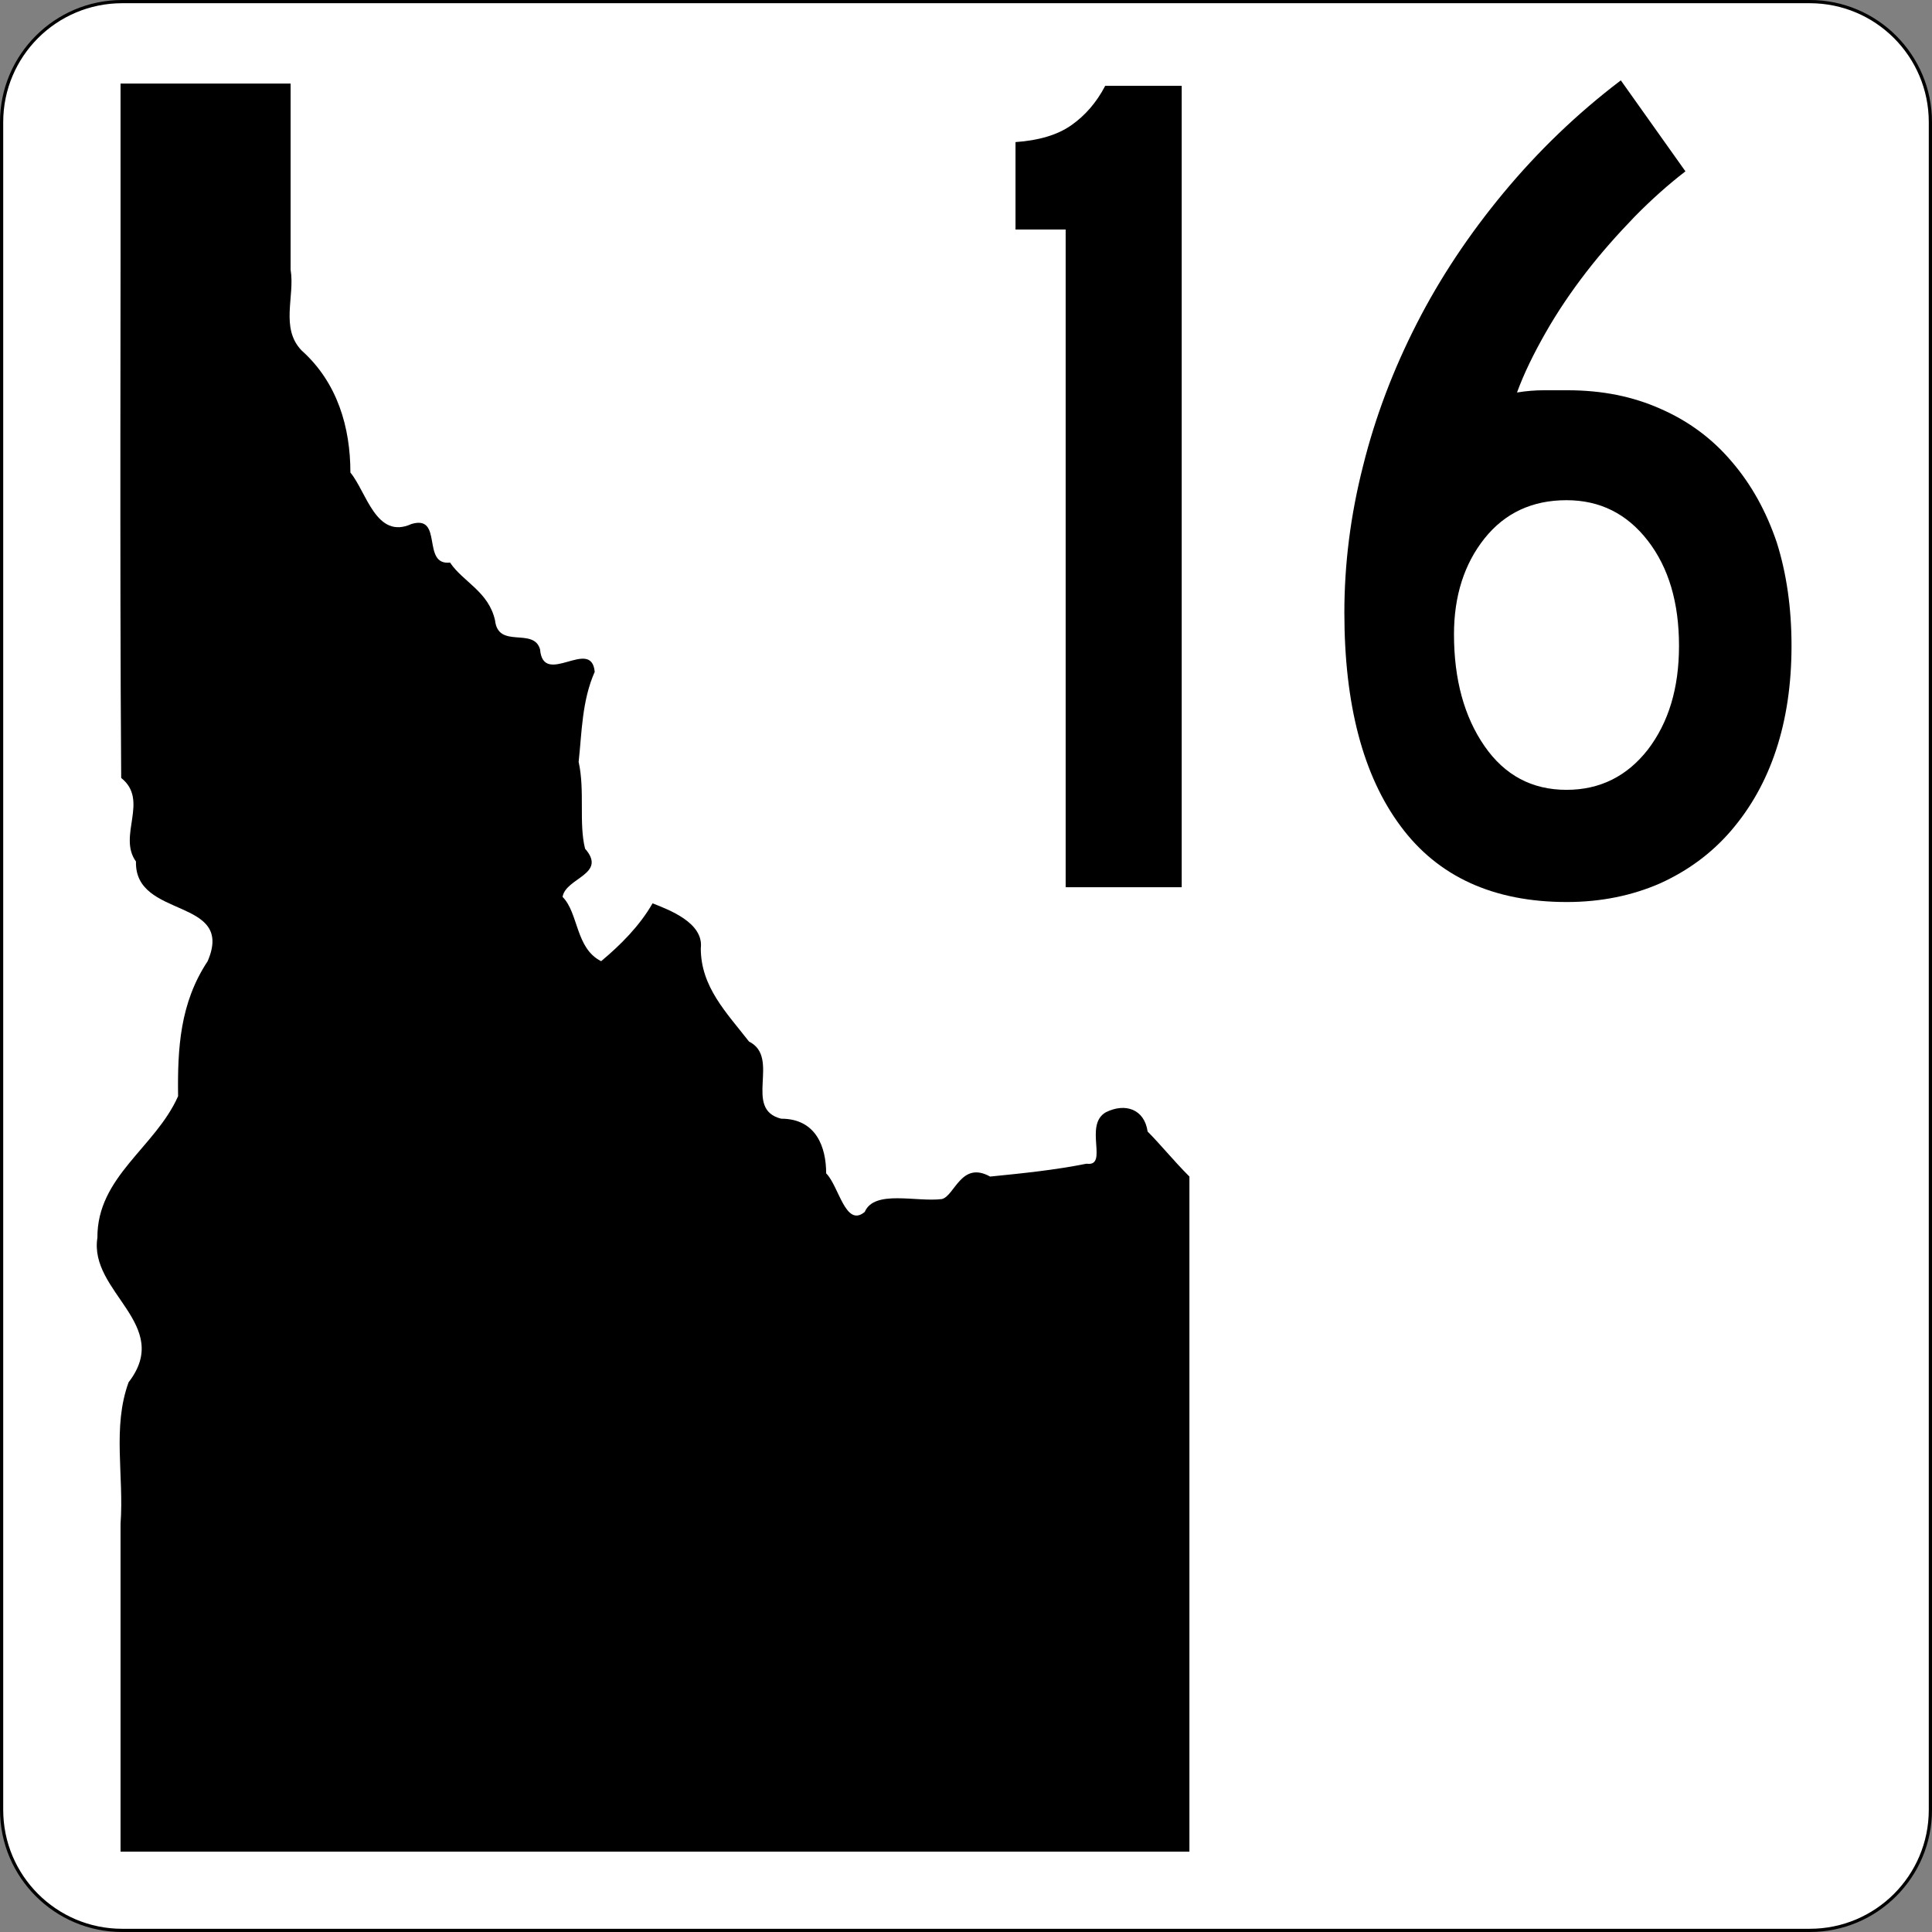
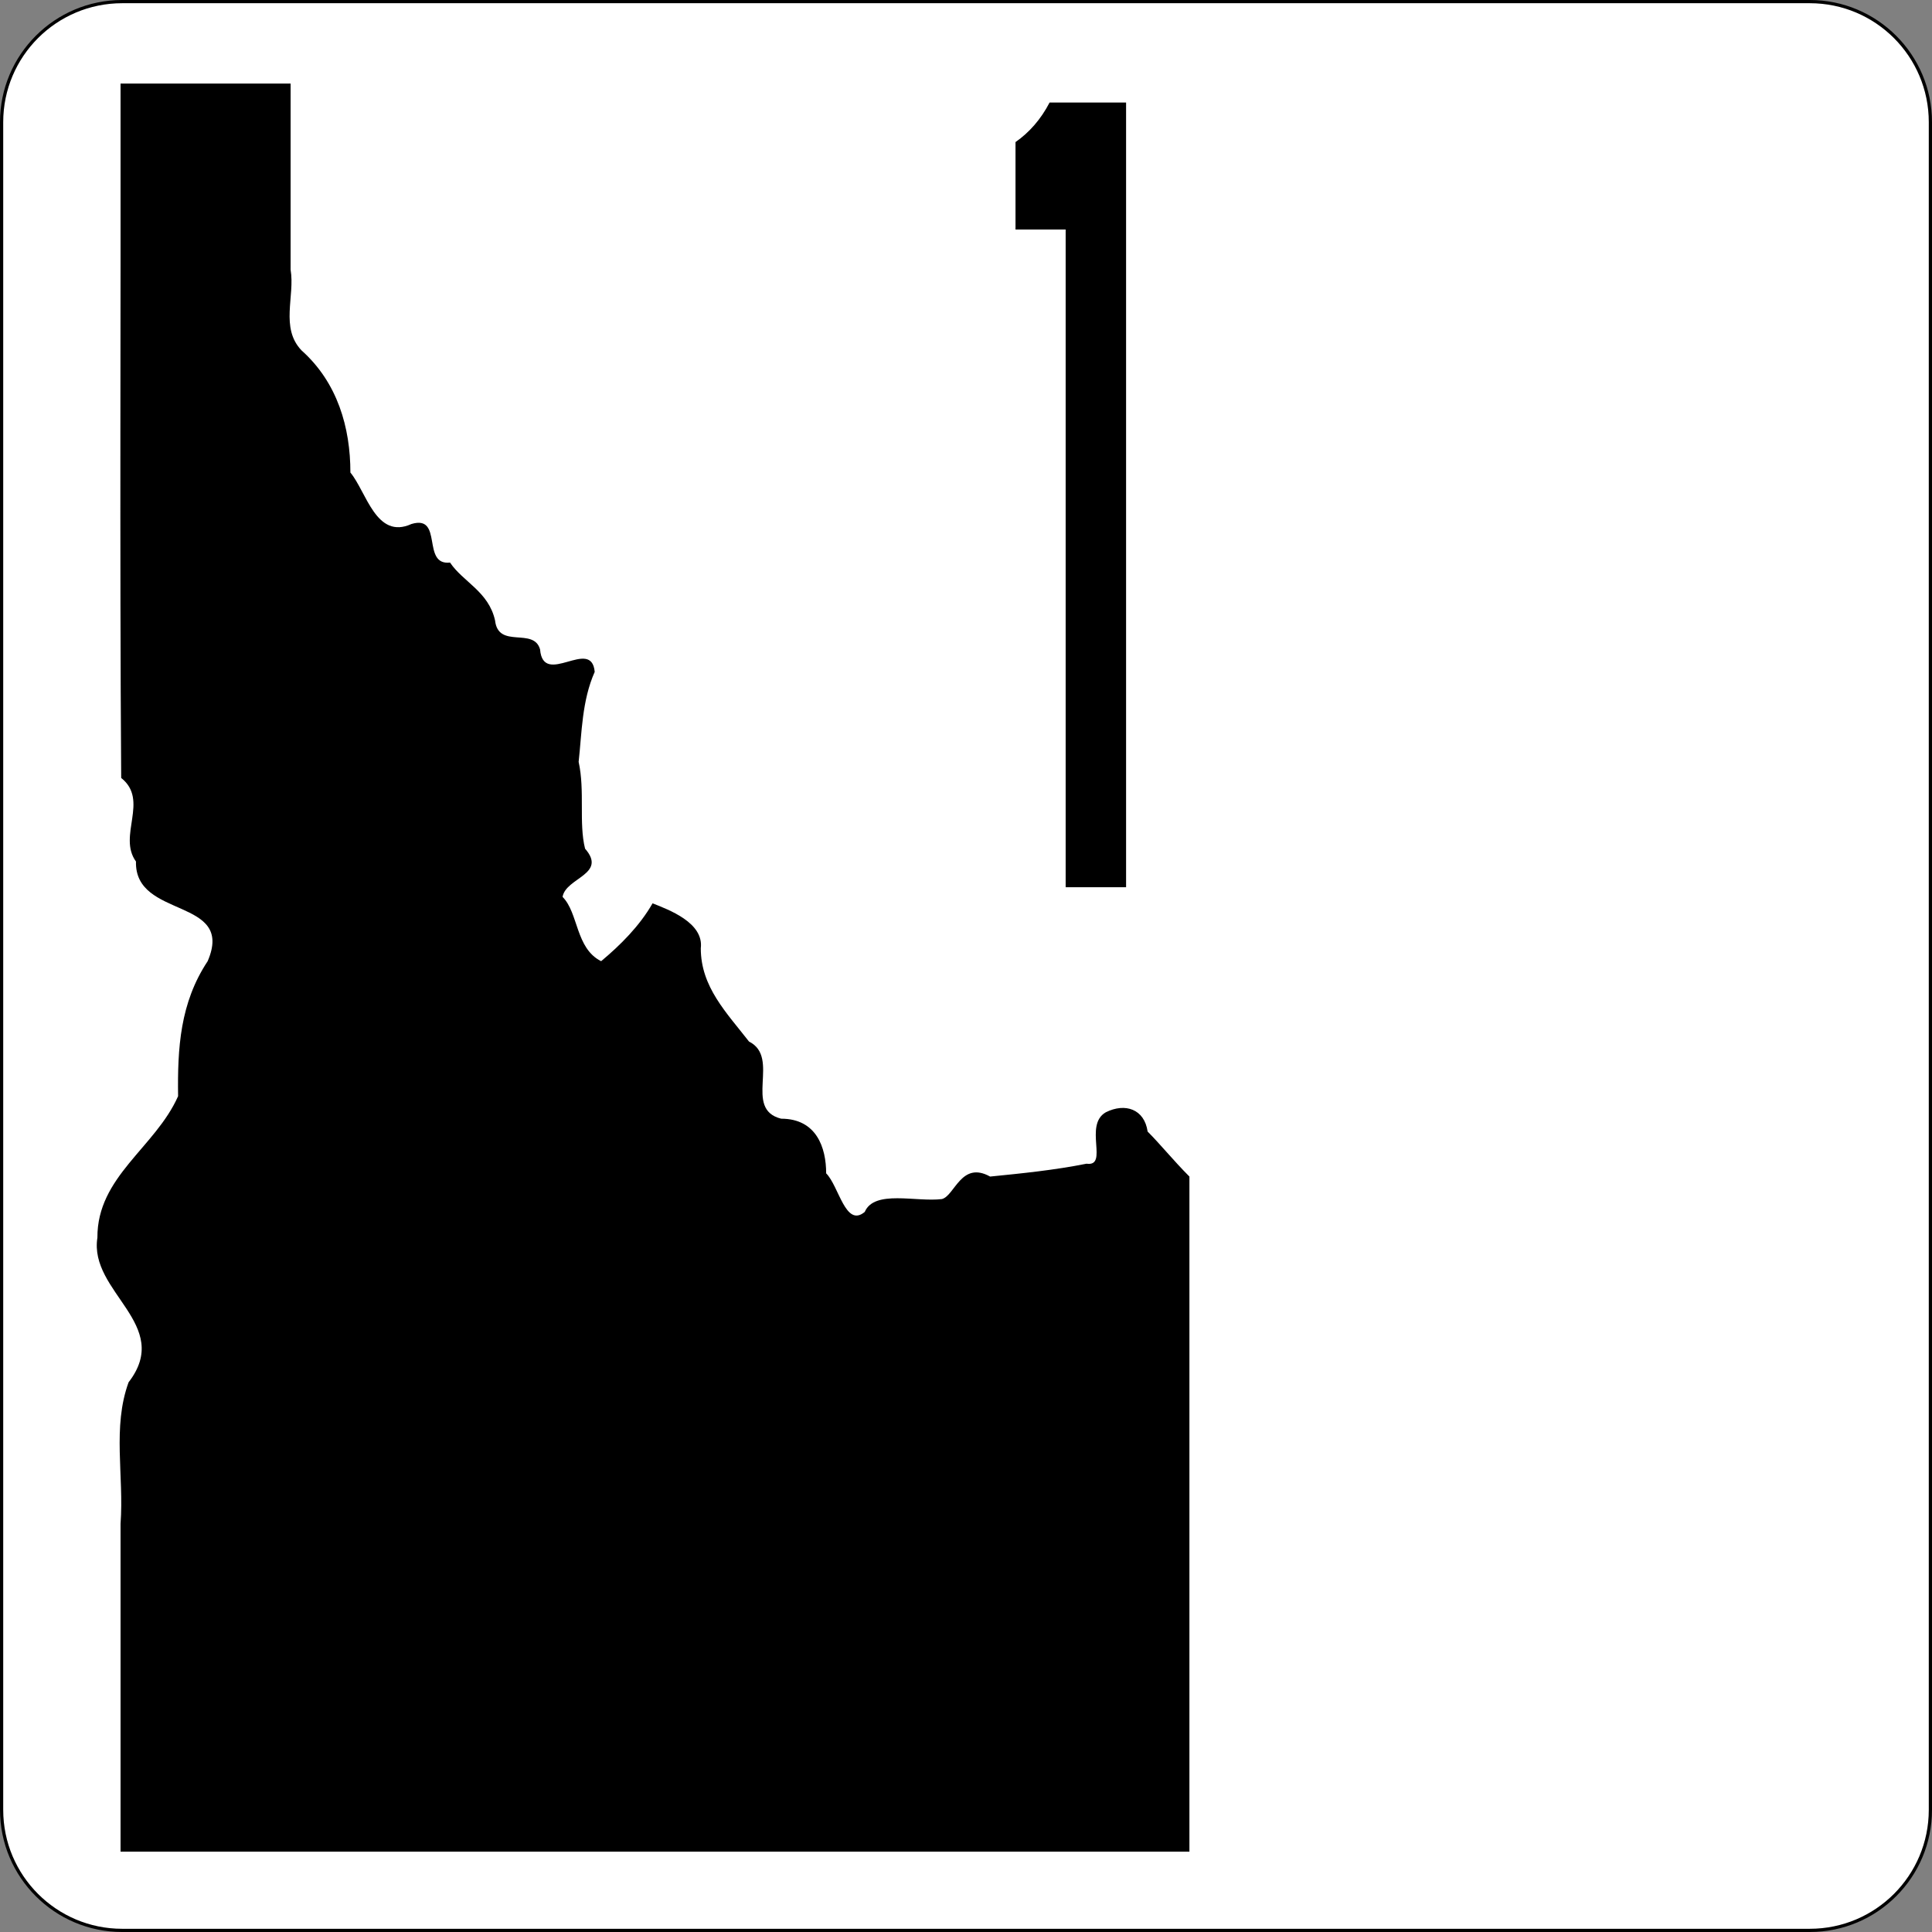
<svg xmlns="http://www.w3.org/2000/svg" version="1.1" id="svg4635" x="0px" y="0px" width="601px" height="601px" viewBox="0 0 601 601" style="enable-background:new 0 0 601 601;" xml:space="preserve">
  <rect x="0" y="0" width="601" height="601" fill="#808080" stroke="none" />
  <style type="text/css">
	.st0{fill:#FFFFFF;stroke:#000000;}
	.st1{enable-background:new    ;}
	.st2{fill-rule:evenodd;clip-rule:evenodd;}
</style>
  <path id="rect4650" class="st0" d="M38,0.5h525c20.7,0,37.5,16.8,37.5,37.5v525c0,20.7-16.8,37.5-37.5,37.5H38  c-20.7,0-37.5-16.8-37.5-37.5V38C0.5,17.3,17.3,0.5,38,0.5z" />
  <g class="st1">
-     <path d="M331.5,276V71.4h-15.6V44.2c7.2-0.5,13-2.2,17.3-5.2c4.3-3,7.9-7.1,10.6-12.3h23.8V276H331.5z" />
-     <path d="M557.3,200.9c0,11.9-1.6,22.7-4.8,32.4c-3.2,9.7-7.9,18-14,25.1c-6.1,7.1-13.5,12.5-22.1,16.4c-8.7,3.8-18.4,5.8-29,5.8   c-22.8,0-40.1-7.9-51.7-23.6c-11.7-15.7-17.5-37.9-17.5-66.4c0-15.1,1.9-30.3,5.8-45.6c3.8-15.3,9.4-30,16.7-44.3   c7.3-14.3,16.3-27.8,27-40.7c10.7-12.9,22.8-24.6,36.5-35l20.1,28.3c-5.2,4-10.5,8.7-15.8,14.1c-5.3,5.5-10.4,11.2-15.1,17.3   c-4.7,6.1-8.9,12.3-12.6,18.8c-3.7,6.5-6.7,12.6-8.9,18.6c3-0.5,5.8-0.7,8.4-0.7s5,0,7.3,0c10.7,0,20.3,1.9,29,5.8   c8.7,3.8,16.1,9.3,22.1,16.4c6.1,7.1,10.7,15.4,14,25.1C555.7,178.2,557.3,188.9,557.3,200.9z M522.3,200.9   c0-13.4-3.2-24.3-9.7-32.7c-6.5-8.4-14.9-12.6-25.3-12.6c-10.7,0-19.2,4-25.5,11.9c-6.3,7.9-9.5,17.9-9.5,29.8   c0,14.1,3.2,25.7,9.5,34.8c6.3,9.1,14.8,13.6,25.5,13.6c10.4,0,18.8-4.2,25.3-12.5C519.1,224.7,522.3,214,522.3,200.9z" />
+     <path d="M331.5,276V71.4h-15.6V44.2c4.3-3,7.9-7.1,10.6-12.3h23.8V276H331.5z" />
  </g>
  <path id="path4328" class="st2" d="M37.5,26c0.1,71.9-0.3,144,0.2,216c8.8,7-1.2,18,4.6,26c-0.5,18,30.9,11,22.3,31  c-8.6,13-9.4,27-9.2,42c-7.1,16-25.2,25-25.1,44c-2.7,17,23.6,27,9.7,45c-5.1,14-1.4,29-2.5,44c0,34,0,68,0,102  c110.5,0,221.5,0,332.5,0c0-70,0-140,0-210c-5-5-9-10-13-14c-1-7-7-9-13-6c-7,4,1,17-6,16c-10,2-20,3-30,4c-9-5-11,6-15,7  c-8,1-21-3-24,4c-6,5-8-8-12-12c0-8-3-17-14-17c-12-3,0-19-10-24c-7-9-15-17-15-29c1-8-10-12-15-14c-4,7-10,13-16,18  c-8-4-7-15-12-20c1-6,14-7,7-15c-2-8,0-18-2-27c1-9,1-19,5-28c-1-11-16,5-17-7c-2-7-13,0-14-9c-2-9-10-12-14-18c-9,1-2-15-12-12  c-11,5-14-10-19-16c0-14-4-28-15.2-38c-6.7-7-2-16.9-3.4-25.1c0-19.3,0-38.6,0-57.9C72.7,26,55.1,26,37.5,26" />
</svg>